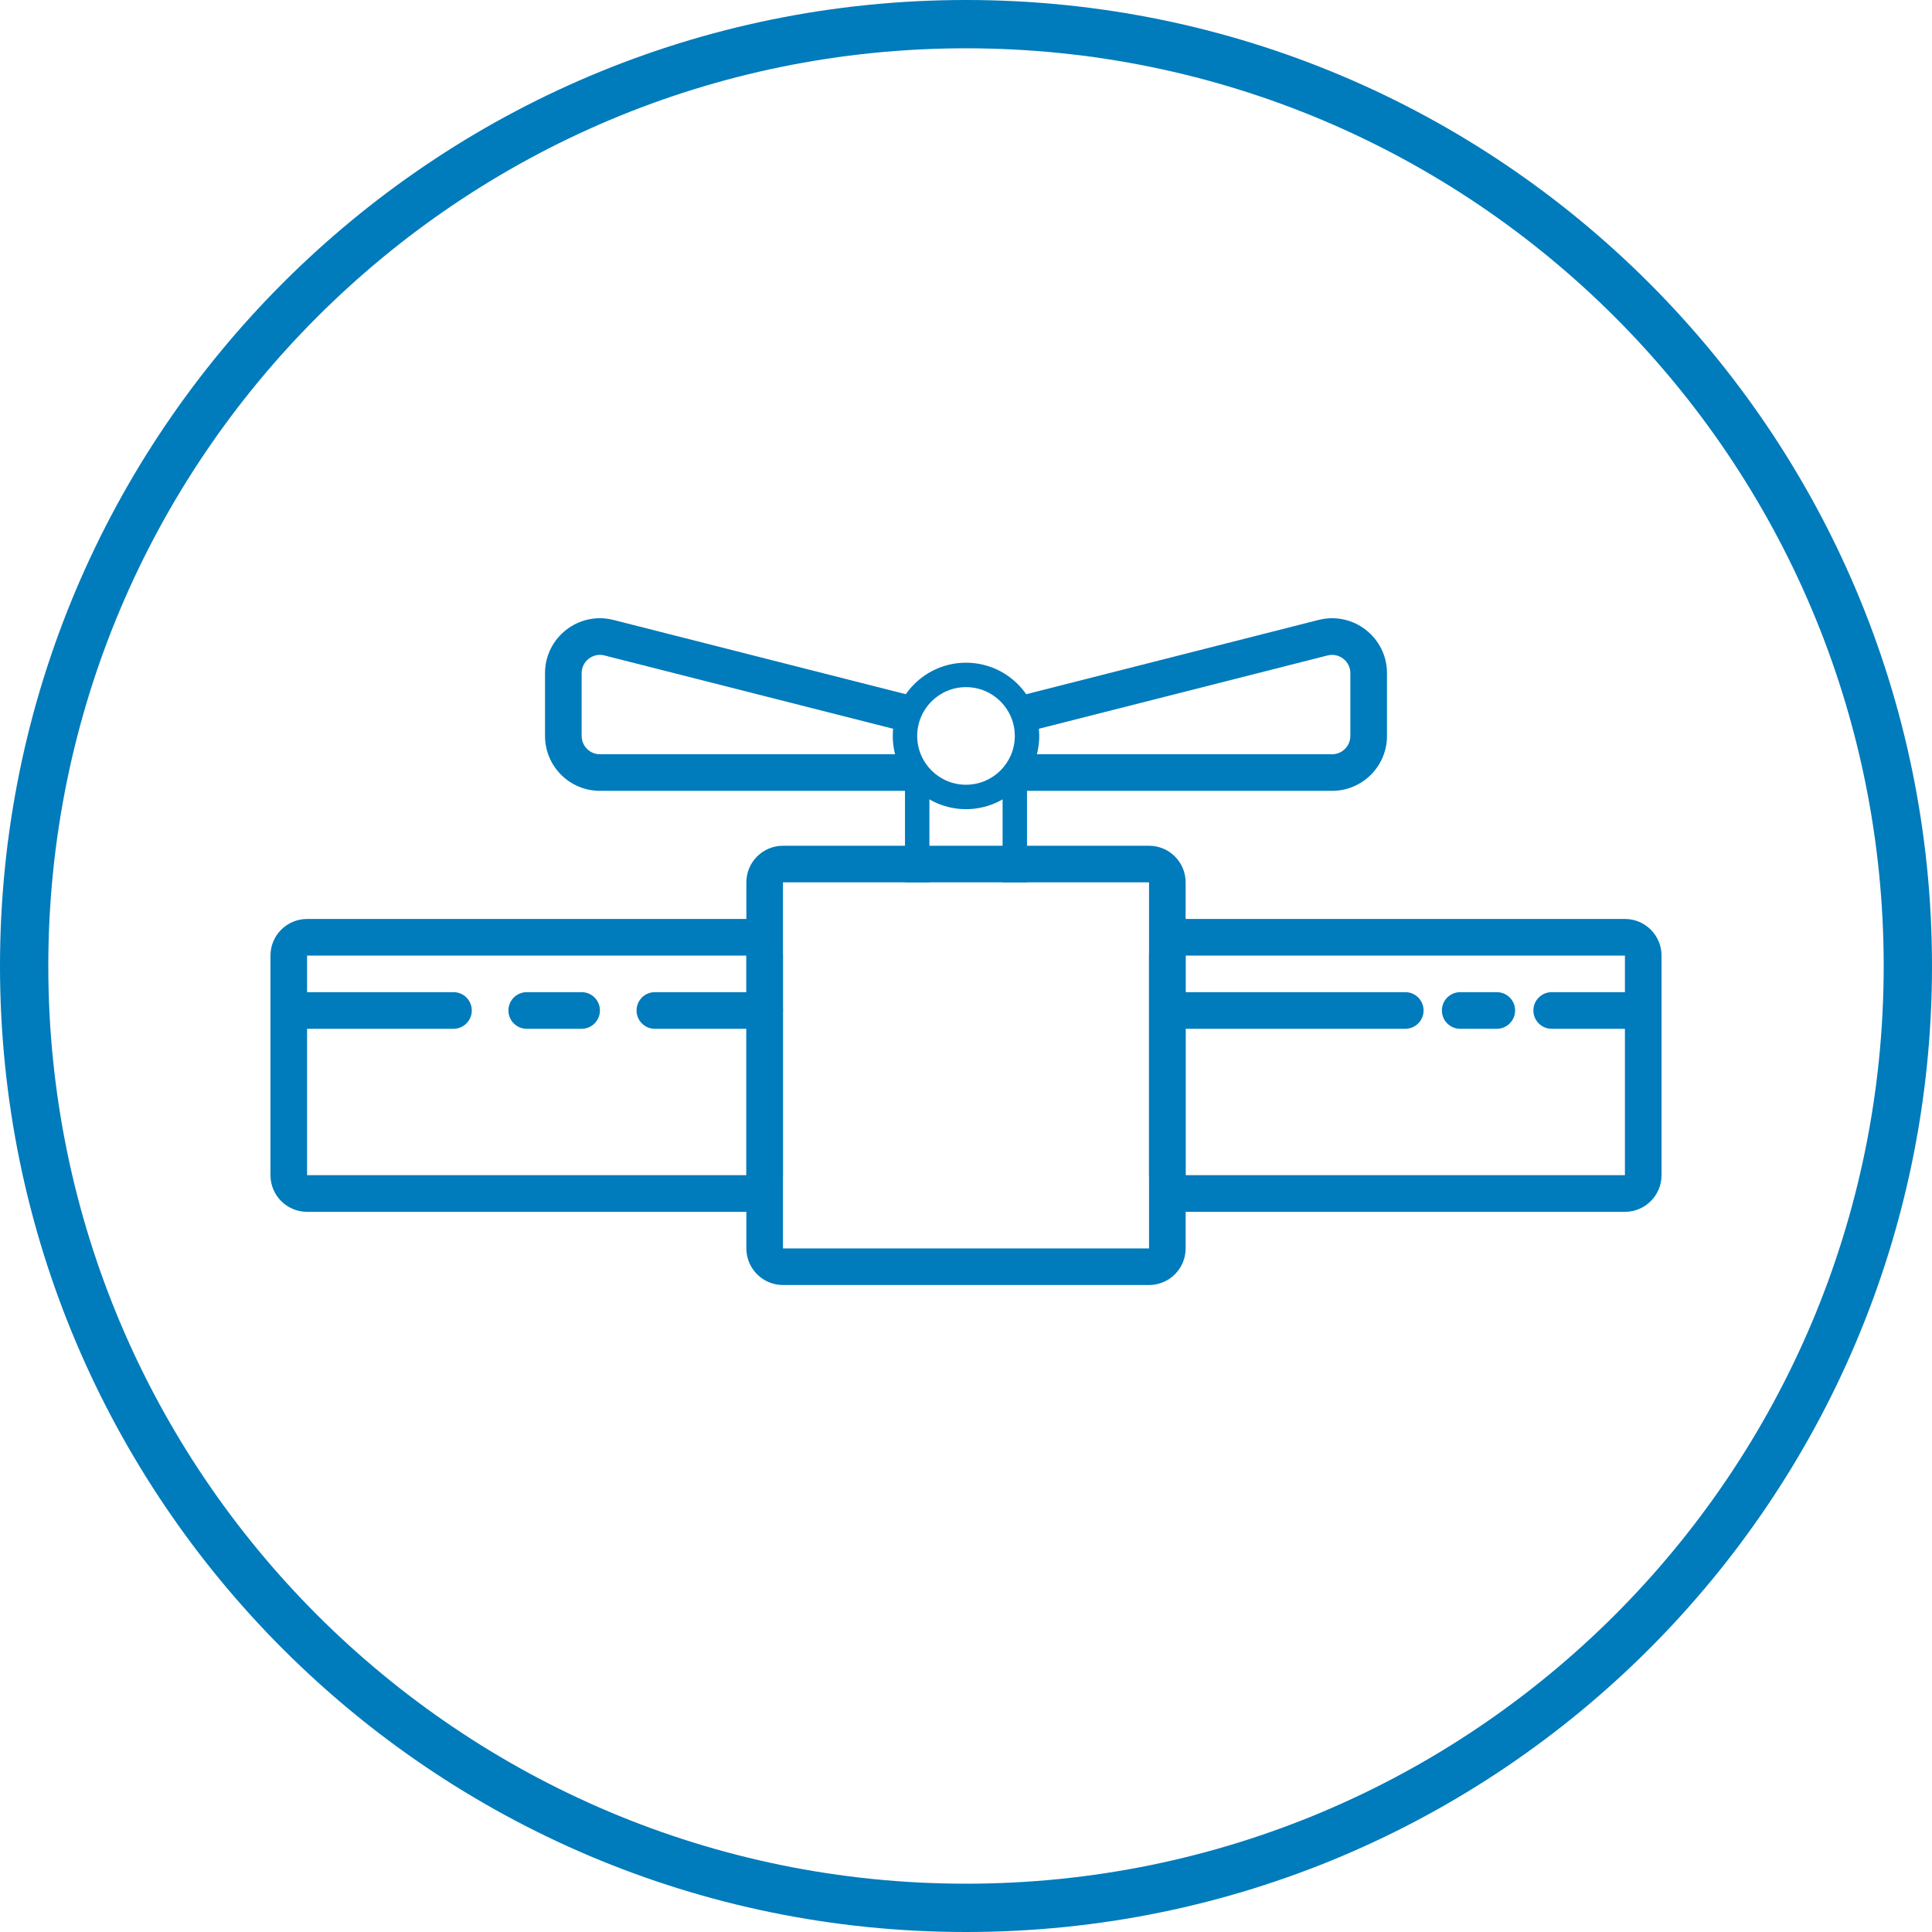
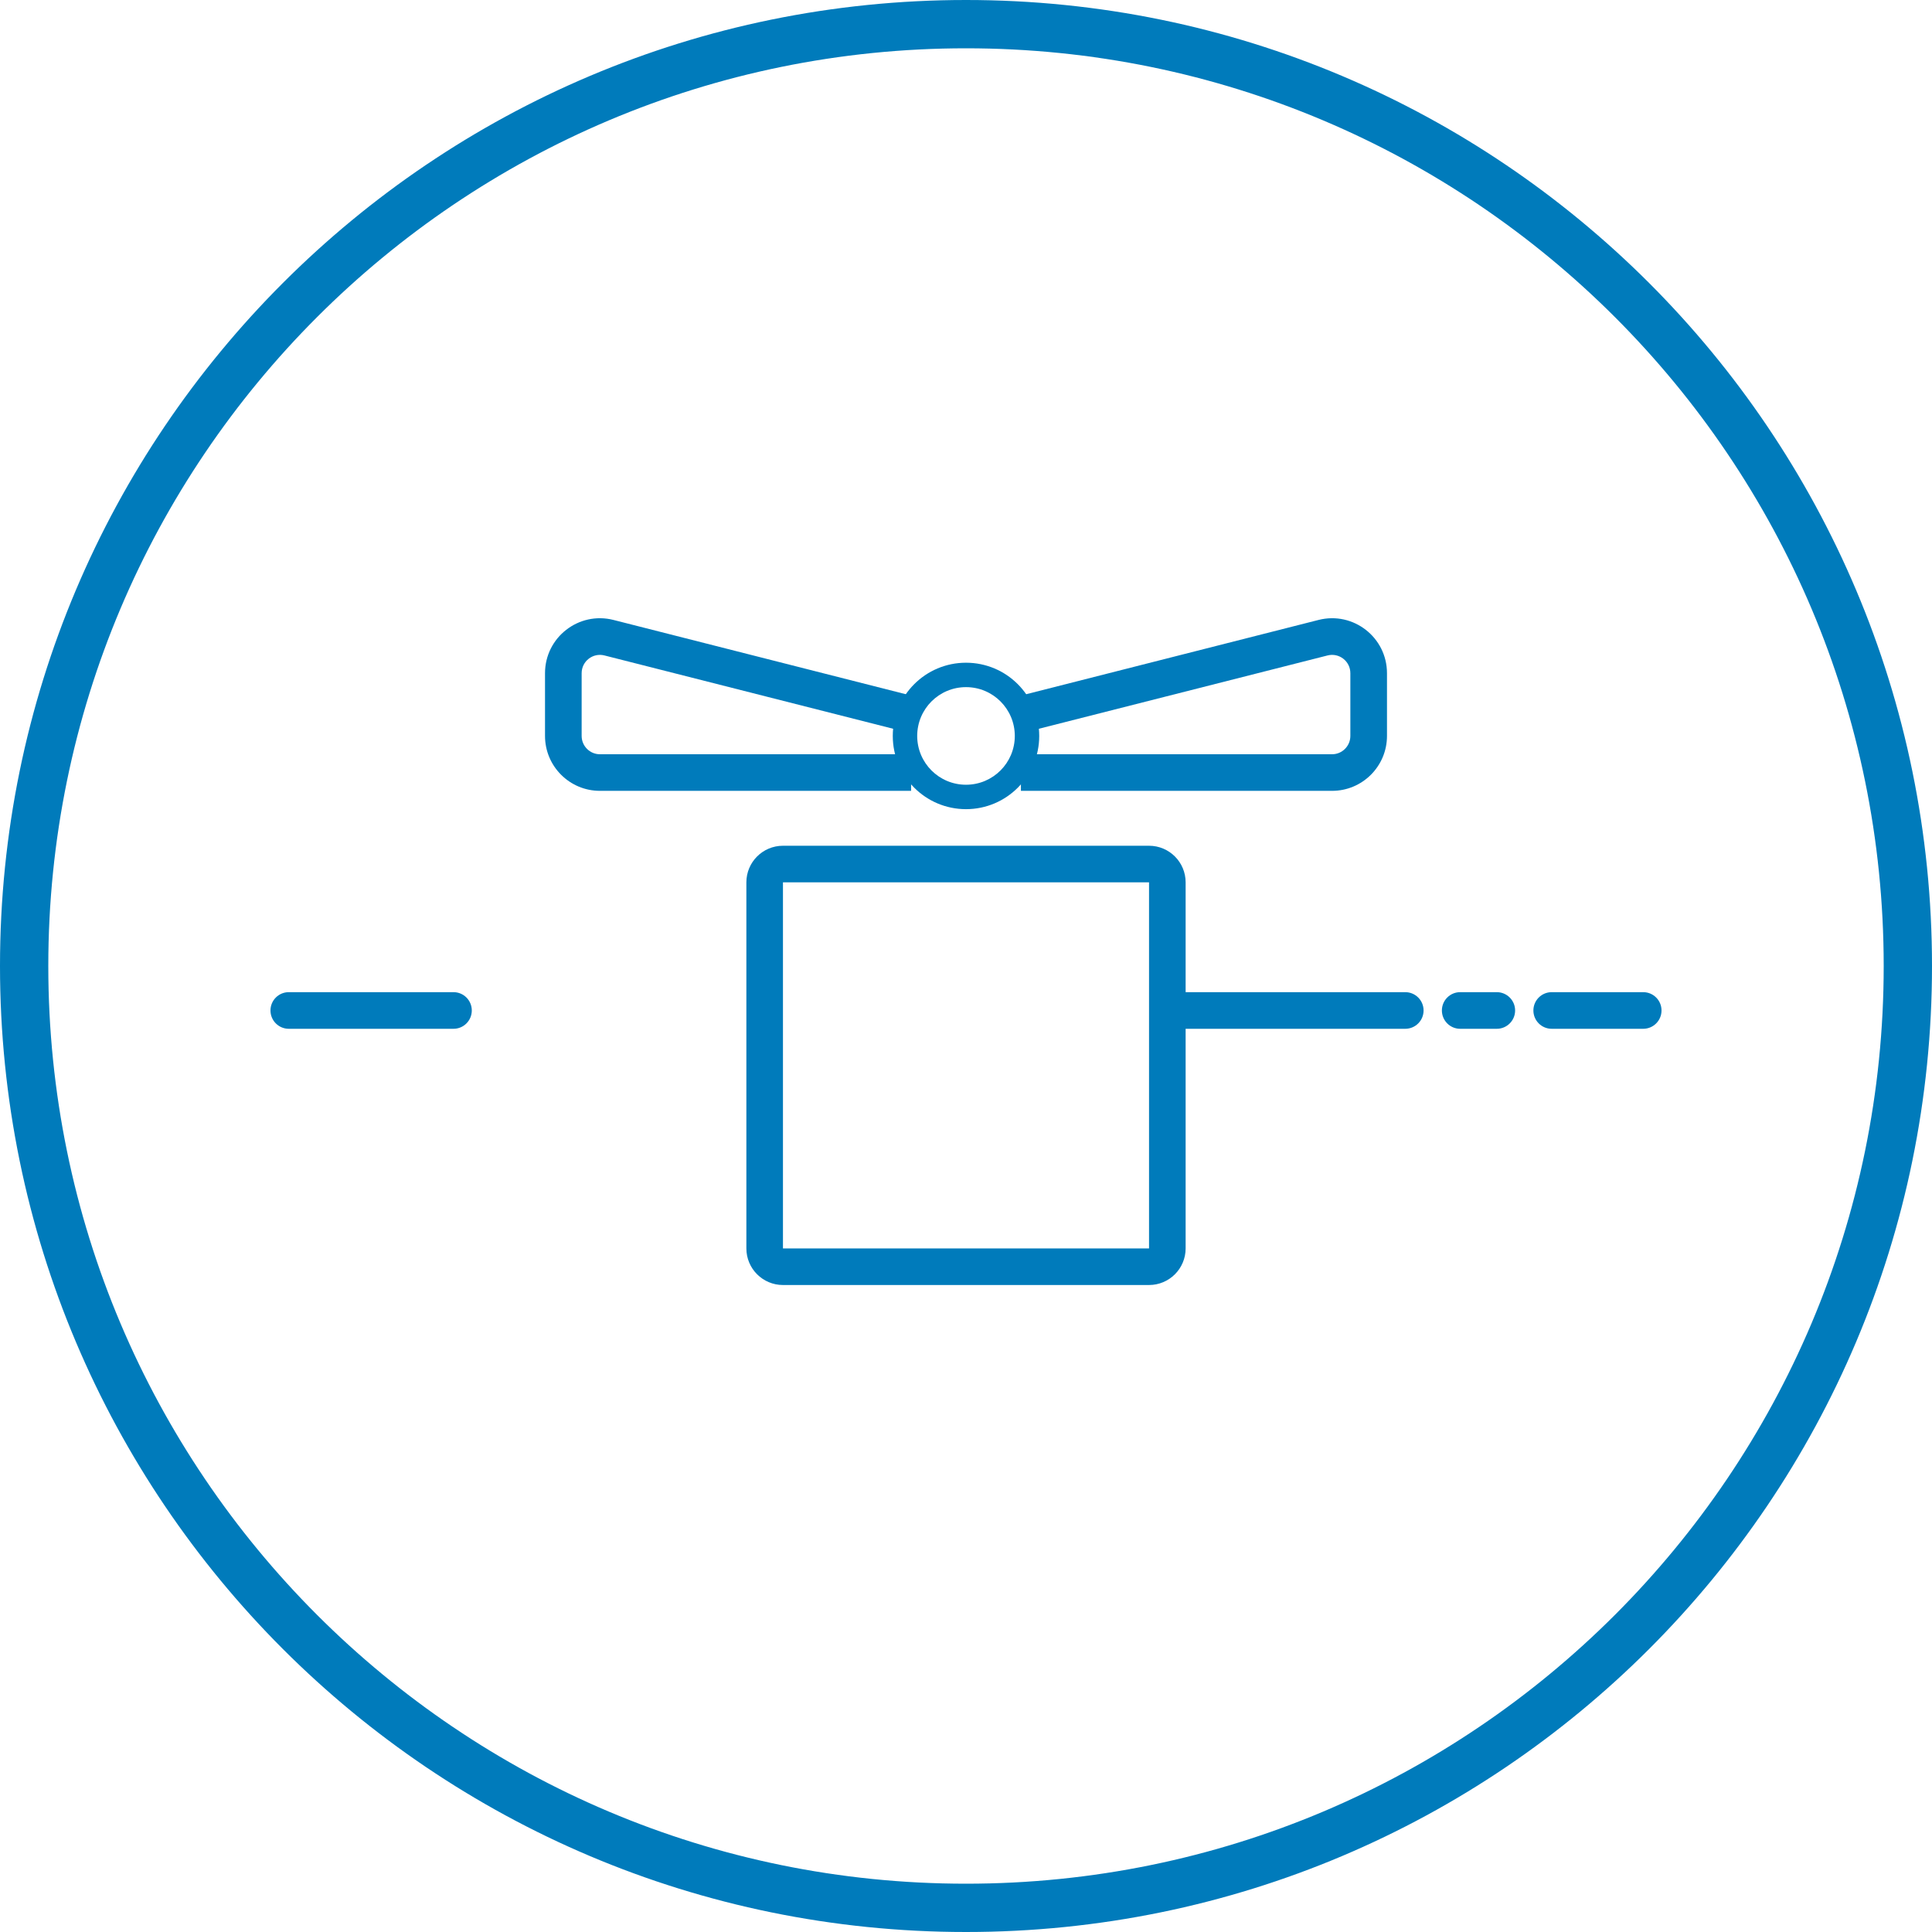
<svg xmlns="http://www.w3.org/2000/svg" width="50" height="50" viewBox="0 0 50 50" fill="none">
  <path fill-rule="evenodd" clip-rule="evenodd" d="M25 48.75C38.117 48.75 48.75 38.117 48.75 25C48.75 11.883 38.117 1.25 25 1.25C11.883 1.25 1.25 11.883 1.25 25C1.25 38.117 11.883 48.75 25 48.75ZM25 50C38.807 50 50 38.807 50 25C50 11.193 38.807 0 25 0C11.193 0 0 11.193 0 25C0 38.807 11.193 50 25 50Z" fill="#007BBB" />
  <path fill-rule="evenodd" clip-rule="evenodd" d="M29.737 22.835H20.263L20.263 32.309H29.737V22.835ZM20.263 21.888C19.74 21.888 19.316 22.312 19.316 22.835V32.309C19.316 32.832 19.74 33.256 20.263 33.256H29.737C30.26 33.256 30.684 32.832 30.684 32.309V22.835C30.684 22.312 30.26 21.888 29.737 21.888H20.263Z" fill="#007BBB" />
-   <path fill-rule="evenodd" clip-rule="evenodd" d="M42.053 24.73H30.684V30.414H42.053V24.73ZM30.684 23.783C30.161 23.783 29.737 24.207 29.737 24.73V30.414C29.737 30.938 30.161 31.362 30.684 31.362H42.053C42.576 31.362 43 30.938 43 30.414V24.73C43 24.207 42.576 23.783 42.053 23.783H30.684Z" fill="#007BBB" />
-   <path fill-rule="evenodd" clip-rule="evenodd" d="M19.316 24.73H7.947V30.414H19.316V24.73ZM7.947 23.783C7.424 23.783 7 24.207 7 24.73V30.414C7 30.938 7.424 31.362 7.947 31.362H19.316C19.839 31.362 20.263 30.938 20.263 30.414V24.73C20.263 24.207 19.839 23.783 19.316 23.783H7.947Z" fill="#007BBB" />
  <path fill-rule="evenodd" clip-rule="evenodd" d="M25 20.309C25.698 20.309 26.263 19.744 26.263 19.046C26.263 18.348 25.698 17.783 25 17.783C24.302 17.783 23.737 18.348 23.737 19.046C23.737 19.744 24.302 20.309 25 20.309ZM25 20.941C26.047 20.941 26.895 20.092 26.895 19.046C26.895 17.999 26.047 17.151 25 17.151C23.954 17.151 23.105 17.999 23.105 19.046C23.105 20.092 23.954 20.941 25 20.941Z" fill="#007BBB" />
-   <path fill-rule="evenodd" clip-rule="evenodd" d="M24.053 19.993V22.835H23.421V19.993H24.053ZM25.947 22.835V19.993H26.579V22.835H25.947Z" fill="#007BBB" />
  <path fill-rule="evenodd" clip-rule="evenodd" d="M34.124 16.044C35.022 15.816 35.895 16.495 35.895 17.422V19.046C35.895 19.831 35.258 20.467 34.474 20.467H26.421V19.52H34.474C34.735 19.52 34.947 19.307 34.947 19.046V17.422C34.947 17.113 34.657 16.887 34.357 16.963L26.552 18.945L26.319 18.027L34.124 16.044Z" fill="#007BBB" />
  <path fill-rule="evenodd" clip-rule="evenodd" d="M15.876 16.044C14.978 15.816 14.105 16.495 14.105 17.422V19.046C14.105 19.831 14.742 20.467 15.526 20.467H23.579V19.52H15.526C15.265 19.52 15.053 19.307 15.053 19.046V17.422C15.053 17.113 15.344 16.887 15.643 16.963L23.448 18.945L23.681 18.027L15.876 16.044Z" fill="#007BBB" />
  <path fill-rule="evenodd" clip-rule="evenodd" d="M36.368 26.625H30.21V25.677H36.368C36.63 25.677 36.842 25.889 36.842 26.151C36.842 26.413 36.63 26.625 36.368 26.625Z" fill="#007BBB" />
  <path fill-rule="evenodd" clip-rule="evenodd" d="M37.316 26.151C37.316 25.889 37.528 25.677 37.789 25.677H38.737C38.998 25.677 39.211 25.889 39.211 26.151C39.211 26.413 38.998 26.625 38.737 26.625H37.789C37.528 26.625 37.316 26.413 37.316 26.151Z" fill="#007BBB" />
  <path fill-rule="evenodd" clip-rule="evenodd" d="M39.684 26.151C39.684 25.889 39.896 25.677 40.158 25.677H42.526C42.788 25.677 43 25.889 43 26.151C43 26.413 42.788 26.625 42.526 26.625H40.158C39.896 26.625 39.684 26.413 39.684 26.151Z" fill="#007BBB" />
-   <path fill-rule="evenodd" clip-rule="evenodd" d="M16.474 26.151C16.474 25.889 16.686 25.677 16.947 25.677H19.79C20.051 25.677 20.263 25.889 20.263 26.151C20.263 26.413 20.051 26.625 19.79 26.625H16.947C16.686 26.625 16.474 26.413 16.474 26.151Z" fill="#007BBB" />
-   <path fill-rule="evenodd" clip-rule="evenodd" d="M13.158 26.151C13.158 25.889 13.37 25.677 13.632 25.677H15.053C15.314 25.677 15.526 25.889 15.526 26.151C15.526 26.413 15.314 26.625 15.053 26.625H13.632C13.37 26.625 13.158 26.413 13.158 26.151Z" fill="#007BBB" />
  <path fill-rule="evenodd" clip-rule="evenodd" d="M7 26.151C7 25.889 7.212 25.677 7.474 25.677H11.737C11.998 25.677 12.21 25.889 12.21 26.151C12.21 26.413 11.998 26.625 11.737 26.625H7.474C7.212 26.625 7 26.413 7 26.151Z" fill="#007BBB" />
</svg>